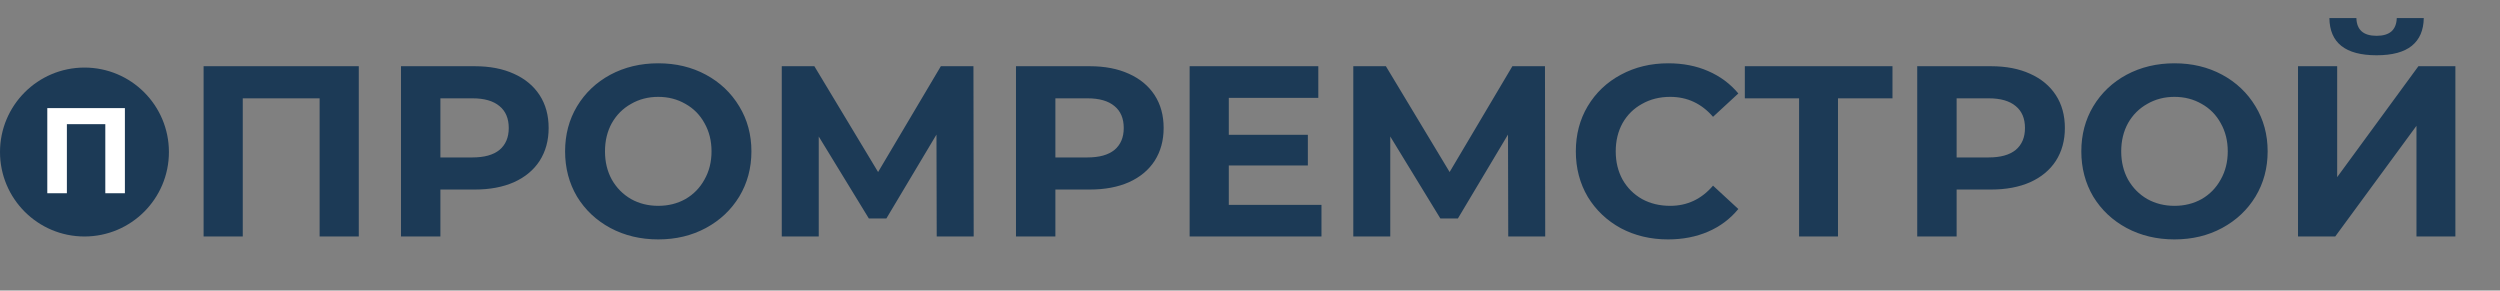
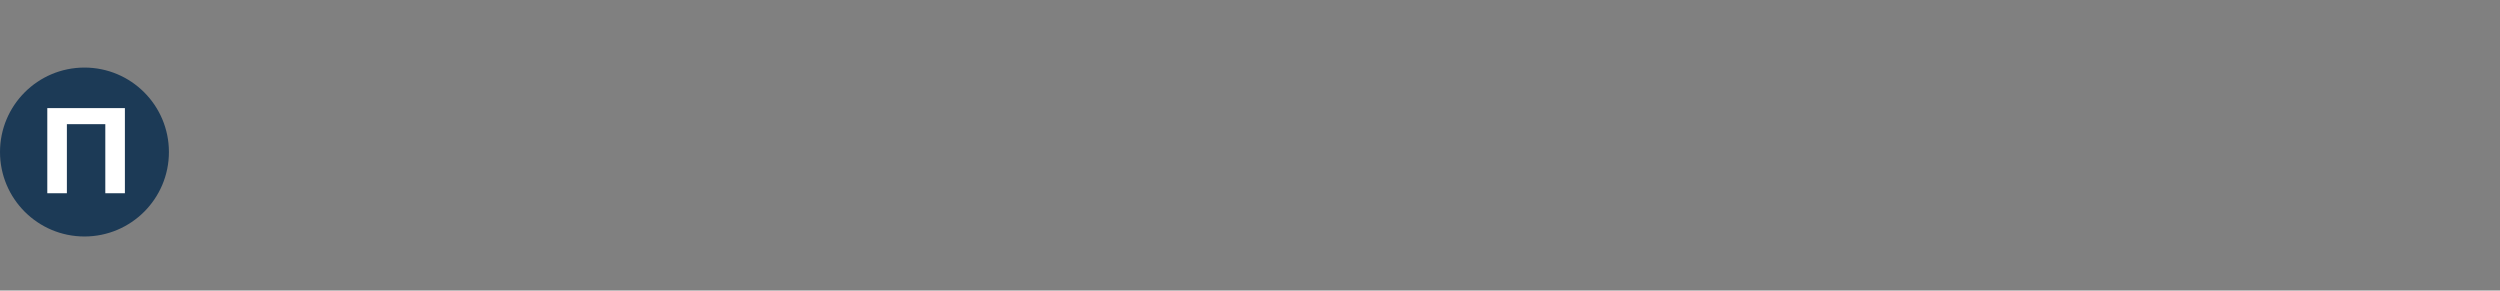
<svg xmlns="http://www.w3.org/2000/svg" width="370" height="43" viewBox="0 0 370 43" fill="none">
  <rect x="0" y="0" width="370" height="43" fill="#808080" stroke="none" />
-   <path d="M53.1 9.8V35H47.304V14.552H35.928V35H30.132V9.8H53.1ZM70.255 9.8C72.487 9.8 74.419 10.172 76.051 10.916C77.707 11.66 78.979 12.716 79.867 14.084C80.755 15.452 81.199 17.072 81.199 18.944C81.199 20.792 80.755 22.412 79.867 23.804C78.979 25.172 77.707 26.228 76.051 26.972C74.419 27.692 72.487 28.052 70.255 28.052H65.179V35H59.347V9.8H70.255ZM69.931 23.3C71.683 23.3 73.015 22.928 73.927 22.184C74.839 21.416 75.295 20.336 75.295 18.944C75.295 17.528 74.839 16.448 73.927 15.704C73.015 14.936 71.683 14.552 69.931 14.552H65.179V23.3H69.931ZM97.422 35.432C94.806 35.432 92.442 34.868 90.33 33.74C88.242 32.612 86.598 31.064 85.398 29.096C84.222 27.104 83.634 24.872 83.634 22.4C83.634 19.928 84.222 17.708 85.398 15.74C86.598 13.748 88.242 12.188 90.33 11.06C92.442 9.932 94.806 9.368 97.422 9.368C100.038 9.368 102.39 9.932 104.478 11.06C106.566 12.188 108.21 13.748 109.41 15.74C110.61 17.708 111.21 19.928 111.21 22.4C111.21 24.872 110.61 27.104 109.41 29.096C108.21 31.064 106.566 32.612 104.478 33.74C102.39 34.868 100.038 35.432 97.422 35.432ZM97.422 30.464C98.91 30.464 100.254 30.128 101.454 29.456C102.654 28.76 103.59 27.8 104.262 26.576C104.958 25.352 105.306 23.96 105.306 22.4C105.306 20.84 104.958 19.448 104.262 18.224C103.59 17 102.654 16.052 101.454 15.38C100.254 14.684 98.91 14.336 97.422 14.336C95.934 14.336 94.59 14.684 93.39 15.38C92.19 16.052 91.242 17 90.546 18.224C89.874 19.448 89.538 20.84 89.538 22.4C89.538 23.96 89.874 25.352 90.546 26.576C91.242 27.8 92.19 28.76 93.39 29.456C94.59 30.128 95.934 30.464 97.422 30.464ZM138.634 35L138.598 19.916L131.182 32.336H128.59L121.174 20.204V35H115.702V9.8H120.526L129.958 25.46L139.246 9.8H144.07L144.106 35H138.634ZM161.274 9.8C163.506 9.8 165.438 10.172 167.07 10.916C168.726 11.66 169.998 12.716 170.886 14.084C171.774 15.452 172.218 17.072 172.218 18.944C172.218 20.792 171.774 22.412 170.886 23.804C169.998 25.172 168.726 26.228 167.07 26.972C165.438 27.692 163.506 28.052 161.274 28.052H156.198V35H150.366V9.8H161.274ZM160.95 23.3C162.702 23.3 164.034 22.928 164.946 22.184C165.858 21.416 166.314 20.336 166.314 18.944C166.314 17.528 165.858 16.448 164.946 15.704C164.034 14.936 162.702 14.552 160.95 14.552H156.198V23.3H160.95ZM195.578 30.32V35H176.066V9.8H195.11V14.48H181.862V19.952H193.562V24.488H181.862V30.32H195.578ZM223.22 35L223.184 19.916L215.768 32.336H213.176L205.76 20.204V35H200.288V9.8H205.112L214.544 25.46L223.832 9.8H228.656L228.692 35H223.22ZM246.868 35.432C244.3 35.432 241.972 34.88 239.884 33.776C237.82 32.648 236.188 31.1 234.988 29.132C233.812 27.14 233.224 24.896 233.224 22.4C233.224 19.904 233.812 17.672 234.988 15.704C236.188 13.712 237.82 12.164 239.884 11.06C241.972 9.932 244.312 9.368 246.904 9.368C249.088 9.368 251.056 9.752 252.808 10.52C254.584 11.288 256.072 12.392 257.272 13.832L253.528 17.288C251.824 15.32 249.712 14.336 247.192 14.336C245.632 14.336 244.24 14.684 243.016 15.38C241.792 16.052 240.832 17 240.136 18.224C239.464 19.448 239.128 20.84 239.128 22.4C239.128 23.96 239.464 25.352 240.136 26.576C240.832 27.8 241.792 28.76 243.016 29.456C244.24 30.128 245.632 30.464 247.192 30.464C249.712 30.464 251.824 29.468 253.528 27.476L257.272 30.932C256.072 32.396 254.584 33.512 252.808 34.28C251.032 35.048 249.052 35.432 246.868 35.432ZM280.087 14.552H272.023V35H266.263V14.552H258.235V9.8H280.087V14.552ZM294.657 9.8C296.889 9.8 298.821 10.172 300.453 10.916C302.109 11.66 303.381 12.716 304.269 14.084C305.157 15.452 305.601 17.072 305.601 18.944C305.601 20.792 305.157 22.412 304.269 23.804C303.381 25.172 302.109 26.228 300.453 26.972C298.821 27.692 296.889 28.052 294.657 28.052H289.581V35H283.749V9.8H294.657ZM294.333 23.3C296.085 23.3 297.417 22.928 298.329 22.184C299.241 21.416 299.697 20.336 299.697 18.944C299.697 17.528 299.241 16.448 298.329 15.704C297.417 14.936 296.085 14.552 294.333 14.552H289.581V23.3H294.333ZM321.824 35.432C319.208 35.432 316.844 34.868 314.732 33.74C312.644 32.612 311 31.064 309.8 29.096C308.624 27.104 308.036 24.872 308.036 22.4C308.036 19.928 308.624 17.708 309.8 15.74C311 13.748 312.644 12.188 314.732 11.06C316.844 9.932 319.208 9.368 321.824 9.368C324.44 9.368 326.792 9.932 328.88 11.06C330.968 12.188 332.612 13.748 333.812 15.74C335.012 17.708 335.612 19.928 335.612 22.4C335.612 24.872 335.012 27.104 333.812 29.096C332.612 31.064 330.968 32.612 328.88 33.74C326.792 34.868 324.44 35.432 321.824 35.432ZM321.824 30.464C323.312 30.464 324.656 30.128 325.856 29.456C327.056 28.76 327.992 27.8 328.664 26.576C329.36 25.352 329.708 23.96 329.708 22.4C329.708 20.84 329.36 19.448 328.664 18.224C327.992 17 327.056 16.052 325.856 15.38C324.656 14.684 323.312 14.336 321.824 14.336C320.336 14.336 318.992 14.684 317.792 15.38C316.592 16.052 315.644 17 314.948 18.224C314.276 19.448 313.94 20.84 313.94 22.4C313.94 23.96 314.276 25.352 314.948 26.576C315.644 27.8 316.592 28.76 317.792 29.456C318.992 30.128 320.336 30.464 321.824 30.464ZM340.105 9.8H345.901V26.216L357.925 9.8H363.397V35H357.637V18.62L345.613 35H340.105V9.8ZM351.733 8.18C347.125 8.18 344.797 6.344 344.749 2.672H348.745C348.793 4.424 349.789 5.3 351.733 5.3C352.693 5.3 353.425 5.084 353.929 4.652C354.433 4.196 354.697 3.536 354.721 2.672H358.717C358.693 4.472 358.105 5.84 356.953 6.776C355.801 7.712 354.061 8.18 351.733 8.18Z" fill="#1C3A56" />
  <circle cx="12.5" cy="22.5" r="12.5" fill="#1C3A56" />
  <path d="M18.484 16V28.6H15.586V18.376H9.898V28.6H7V16H18.484Z" fill="white" />
</svg>